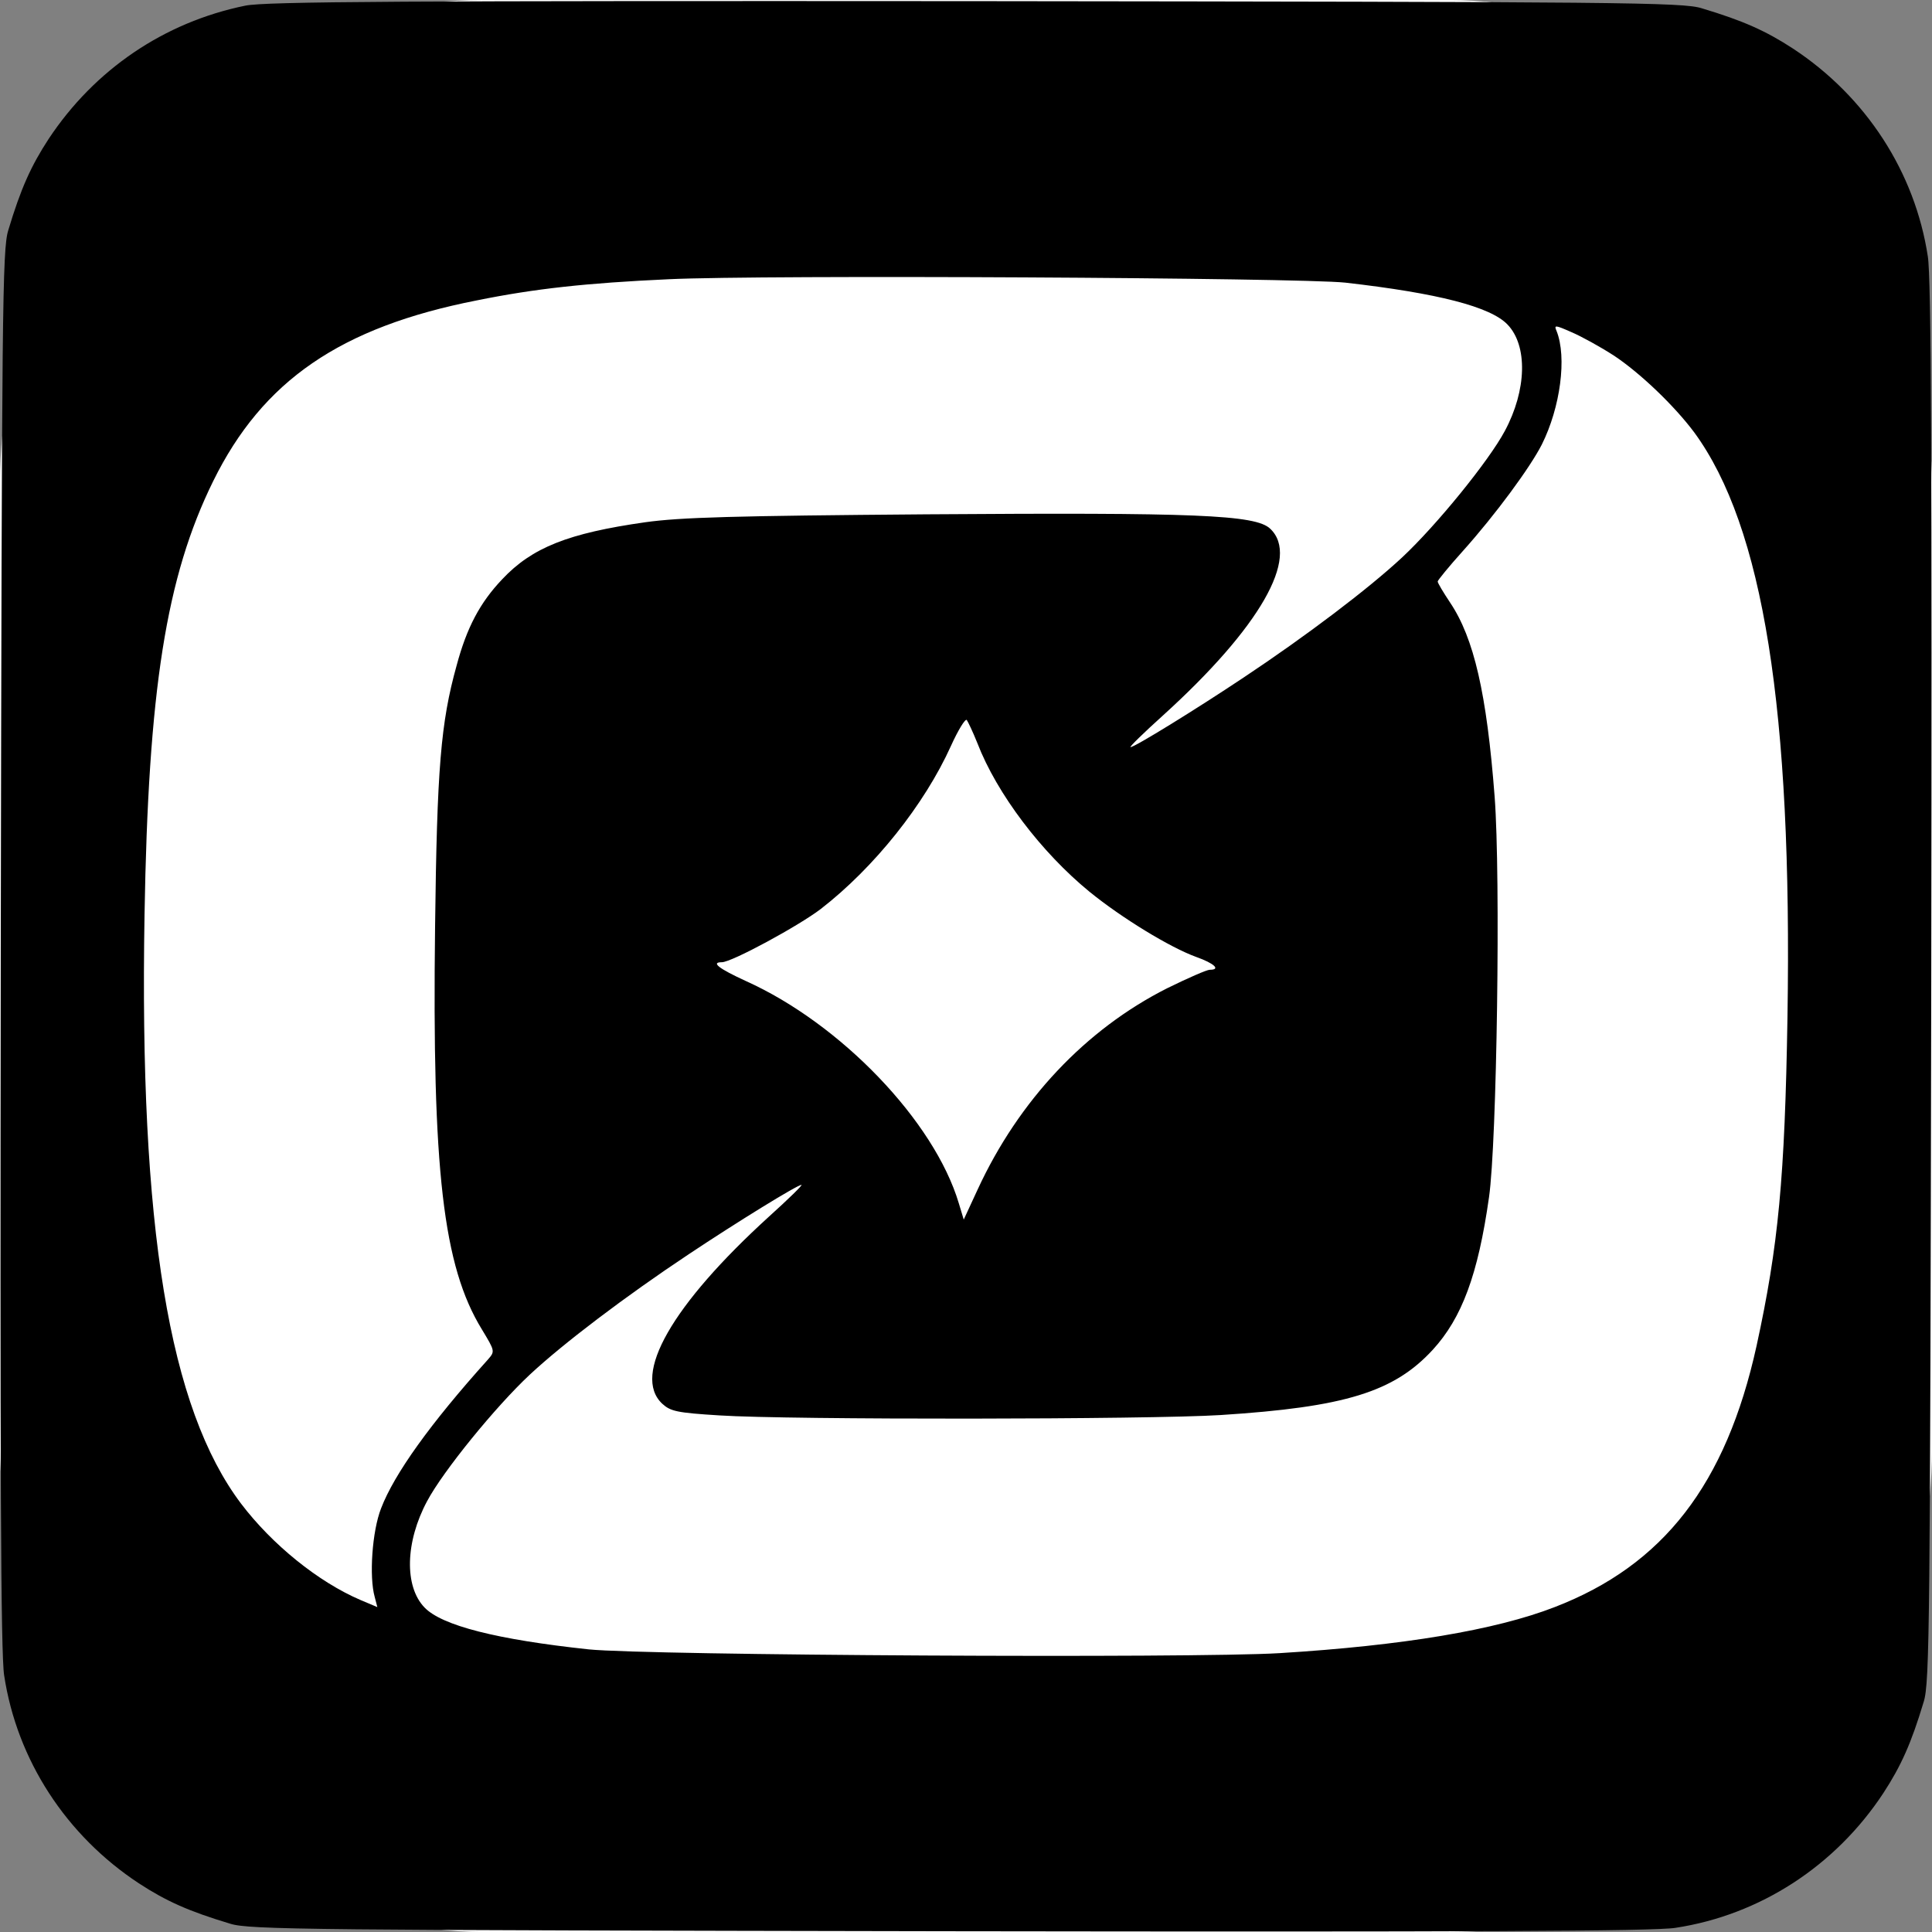
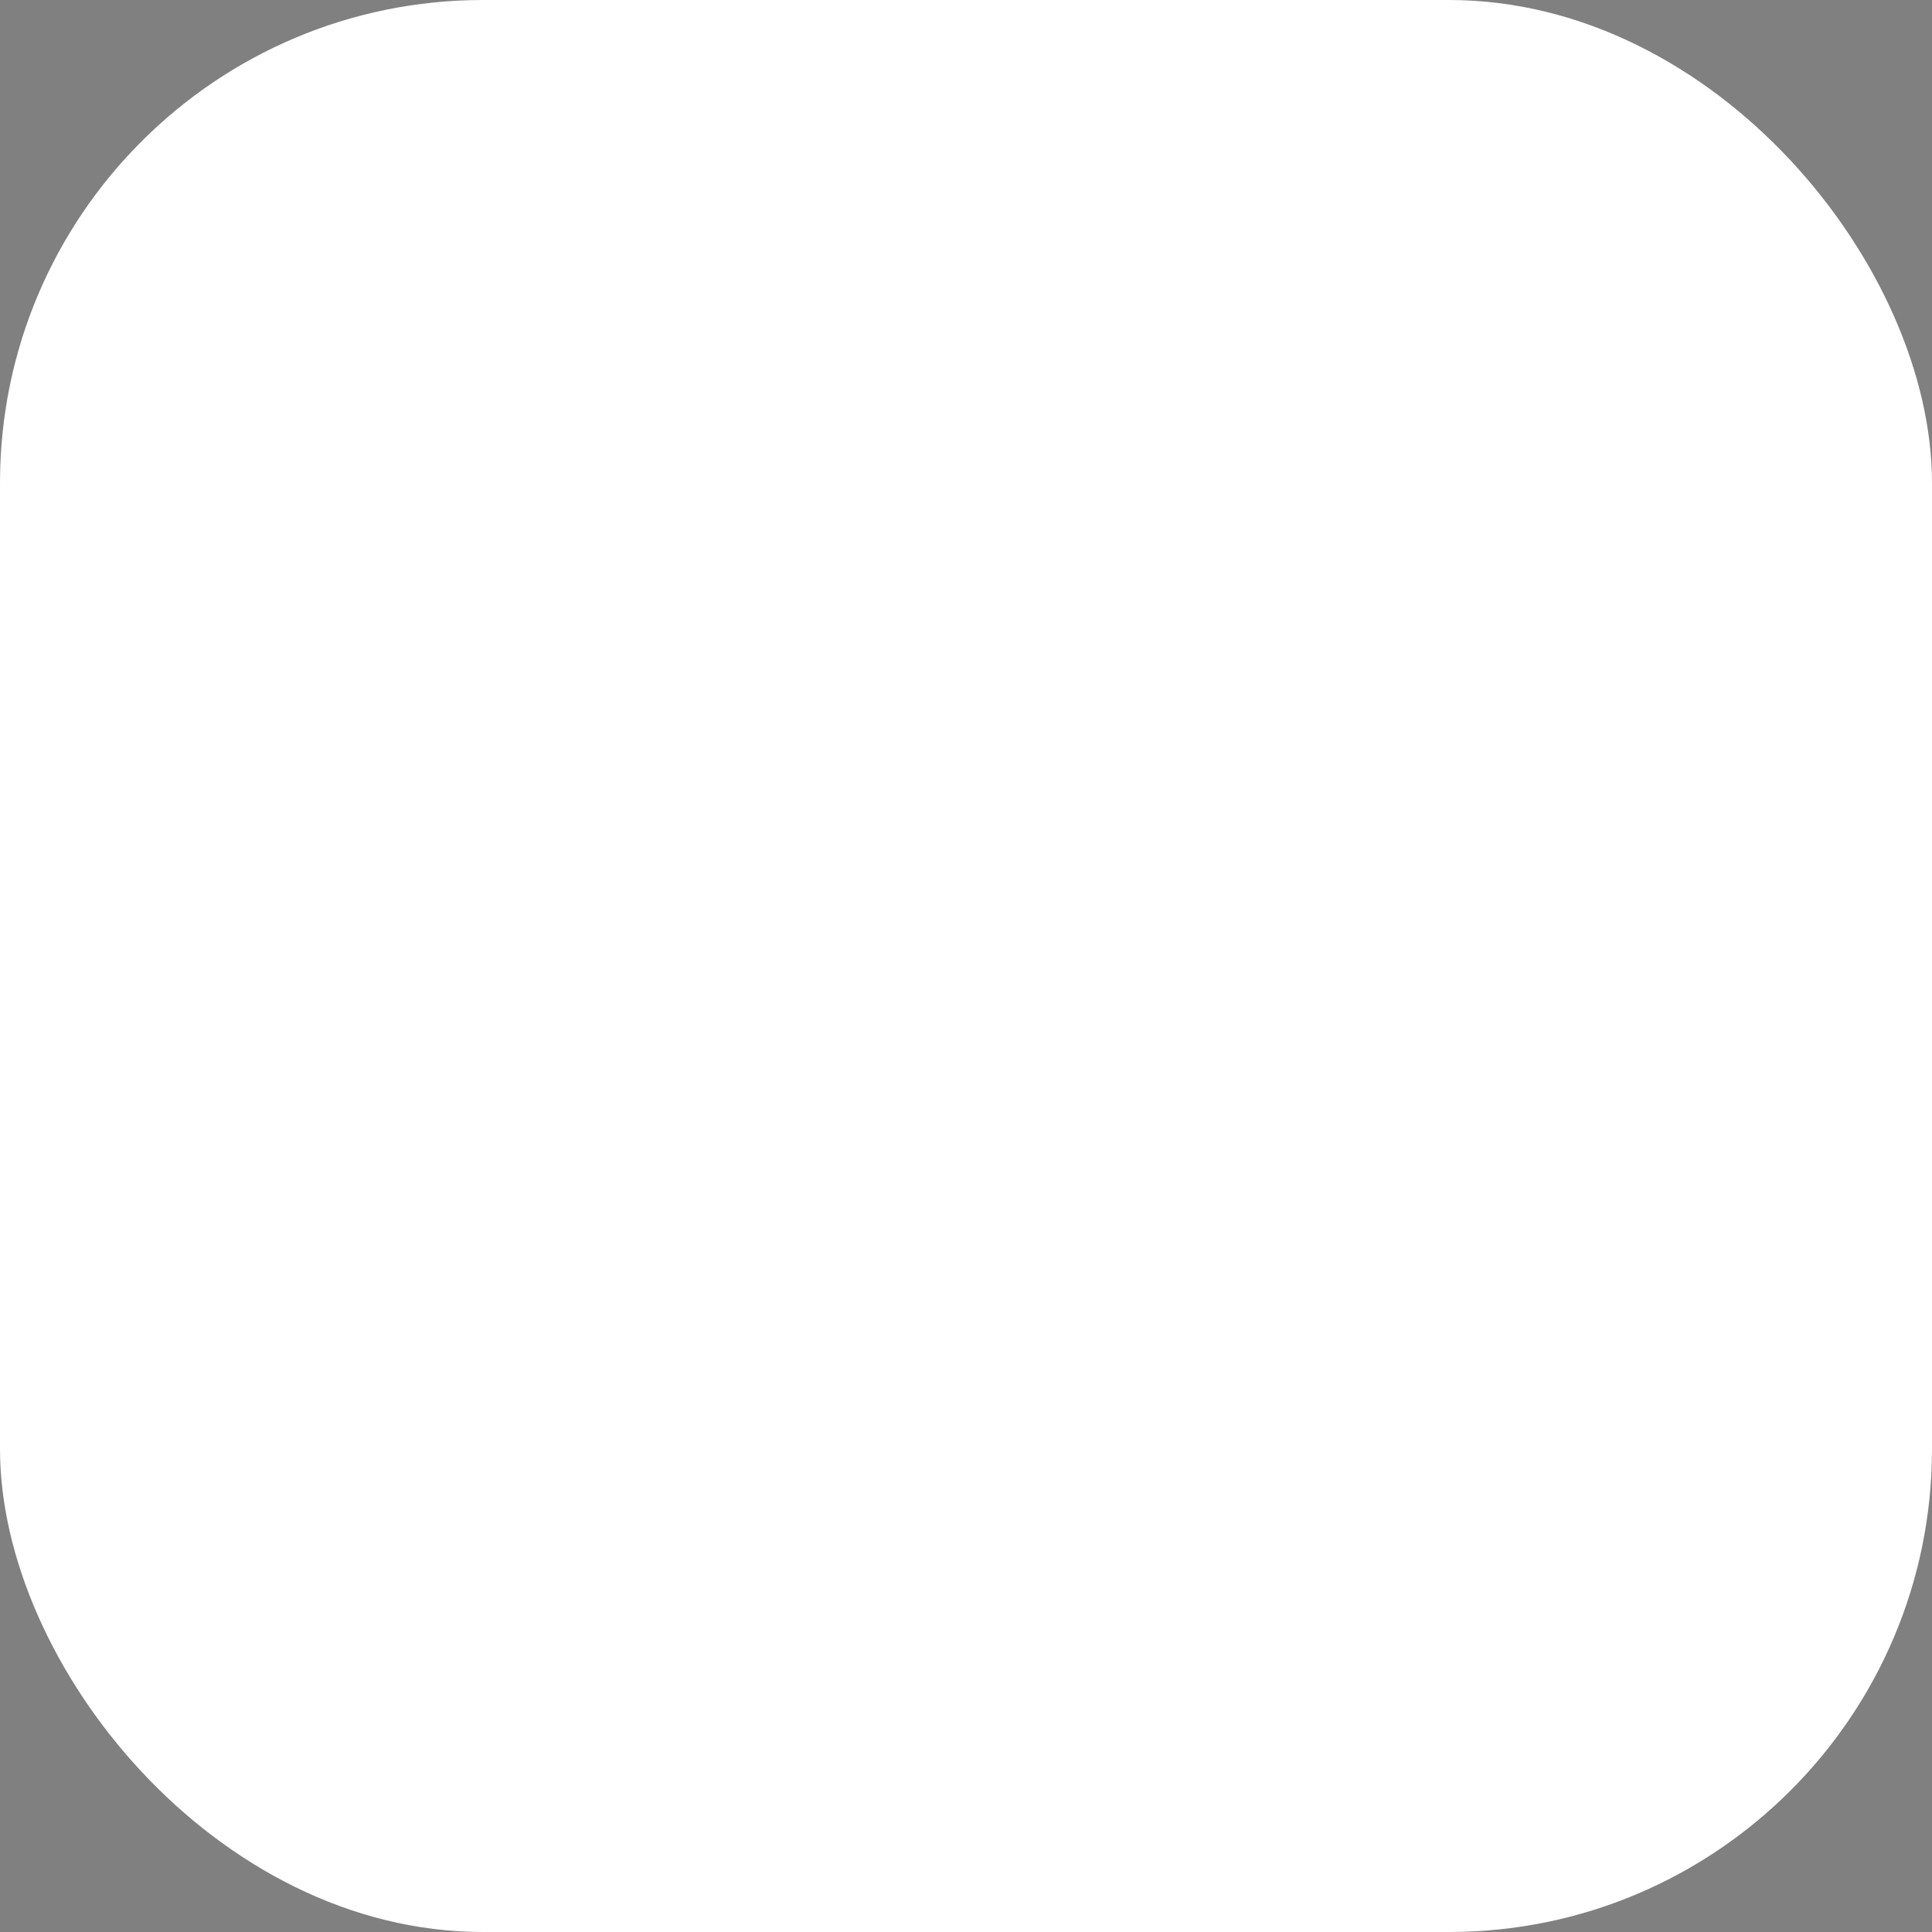
<svg xmlns="http://www.w3.org/2000/svg" version="1.0" width="512pt" height="512pt" viewBox="0 0 512 512" preserveAspectRatio="xMidYMid meet">
  <rect x="0" y="0" width="512" height="512" fill="#808080" stroke="none" />
  <rect width="100%" height="100%" fill="#ffffff" rx="128" ry="128" />
  <g transform="translate(0,512) scale(0.1,-0.1)" fill="#000000" stroke="none">
-     <path d="M650 5105 c-215 -44 -399 -169 -521 -353 -47 -72 -74 -132 -107 -242 -16 -50 -17 -210 -20 -1905 -2 -1374 0 -1869 9 -1925 34 -224 164 -424 357 -551 72 -47 132 -74 242 -107 50 -16 210 -17 1905 -20 1374 -2 1869 0 1925 9 224 34 424 164 551 357 47 72 74 132 107 242 16 50 17 210 20 1905 2 1374 0 1869 -9 1925 -34 224 -164 424 -357 551 -72 47 -132 74 -242 107 -50 16 -208 17 -1925 19 -1516 1 -1882 -1 -1935 -12z m2915 -734 c246 -28 385 -64 430 -111 54 -56 51 -174 -7 -282 -42 -79 -181 -250 -272 -335 -89 -83 -254 -208 -421 -319 -126 -84 -288 -184 -299 -184 -4 0 35 38 86 84 257 233 364 420 284 495 -39 37 -199 43 -911 38 -512 -4 -652 -8 -745 -21 -204 -29 -300 -67 -379 -151 -59 -62 -94 -128 -121 -229 -42 -151 -52 -272 -57 -692 -8 -644 21 -899 124 -1067 35 -58 35 -58 16 -80 -153 -170 -248 -303 -283 -394 -24 -61 -32 -182 -17 -235 l7 -27 -45 19 c-112 48 -234 147 -316 255 -191 253 -270 732 -256 1560 10 597 57 896 182 1150 131 266 337 408 699 479 153 31 290 46 508 56 252 12 1671 4 1793 -9z m713 -194 c69 -46 159 -132 212 -203 183 -250 260 -735 247 -1549 -7 -427 -24 -606 -82 -872 -81 -367 -247 -581 -535 -692 -157 -61 -403 -102 -729 -122 -229 -14 -1675 -6 -1831 10 -243 26 -389 63 -435 111 -54 56 -51 174 7 282 42 79 181 250 272 335 89 83 254 208 421 319 126 84 288 184 299 184 4 0 -35 -38 -86 -84 -257 -234 -364 -420 -283 -496 22 -20 38 -24 152 -31 184 -12 1139 -11 1328 1 329 21 459 61 562 173 77 84 120 199 149 404 21 145 31 850 15 1061 -21 275 -55 421 -118 515 -18 27 -33 52 -33 56 0 3 30 40 67 81 86 96 178 221 209 282 49 98 67 231 39 301 -7 16 -4 16 39 -3 26 -11 77 -39 114 -63z m-1688 -1026 c52 -135 170 -290 297 -394 86 -70 214 -148 283 -173 48 -17 66 -34 36 -34 -8 0 -58 -22 -113 -49 -216 -109 -393 -297 -502 -533 l-37 -80 -13 43 c-65 218 -313 476 -564 589 -72 33 -94 50 -64 50 26 0 203 96 262 141 142 110 275 277 345 432 19 42 38 73 42 69 3 -4 16 -31 28 -61z" />
-   </g>
+     </g>
</svg>